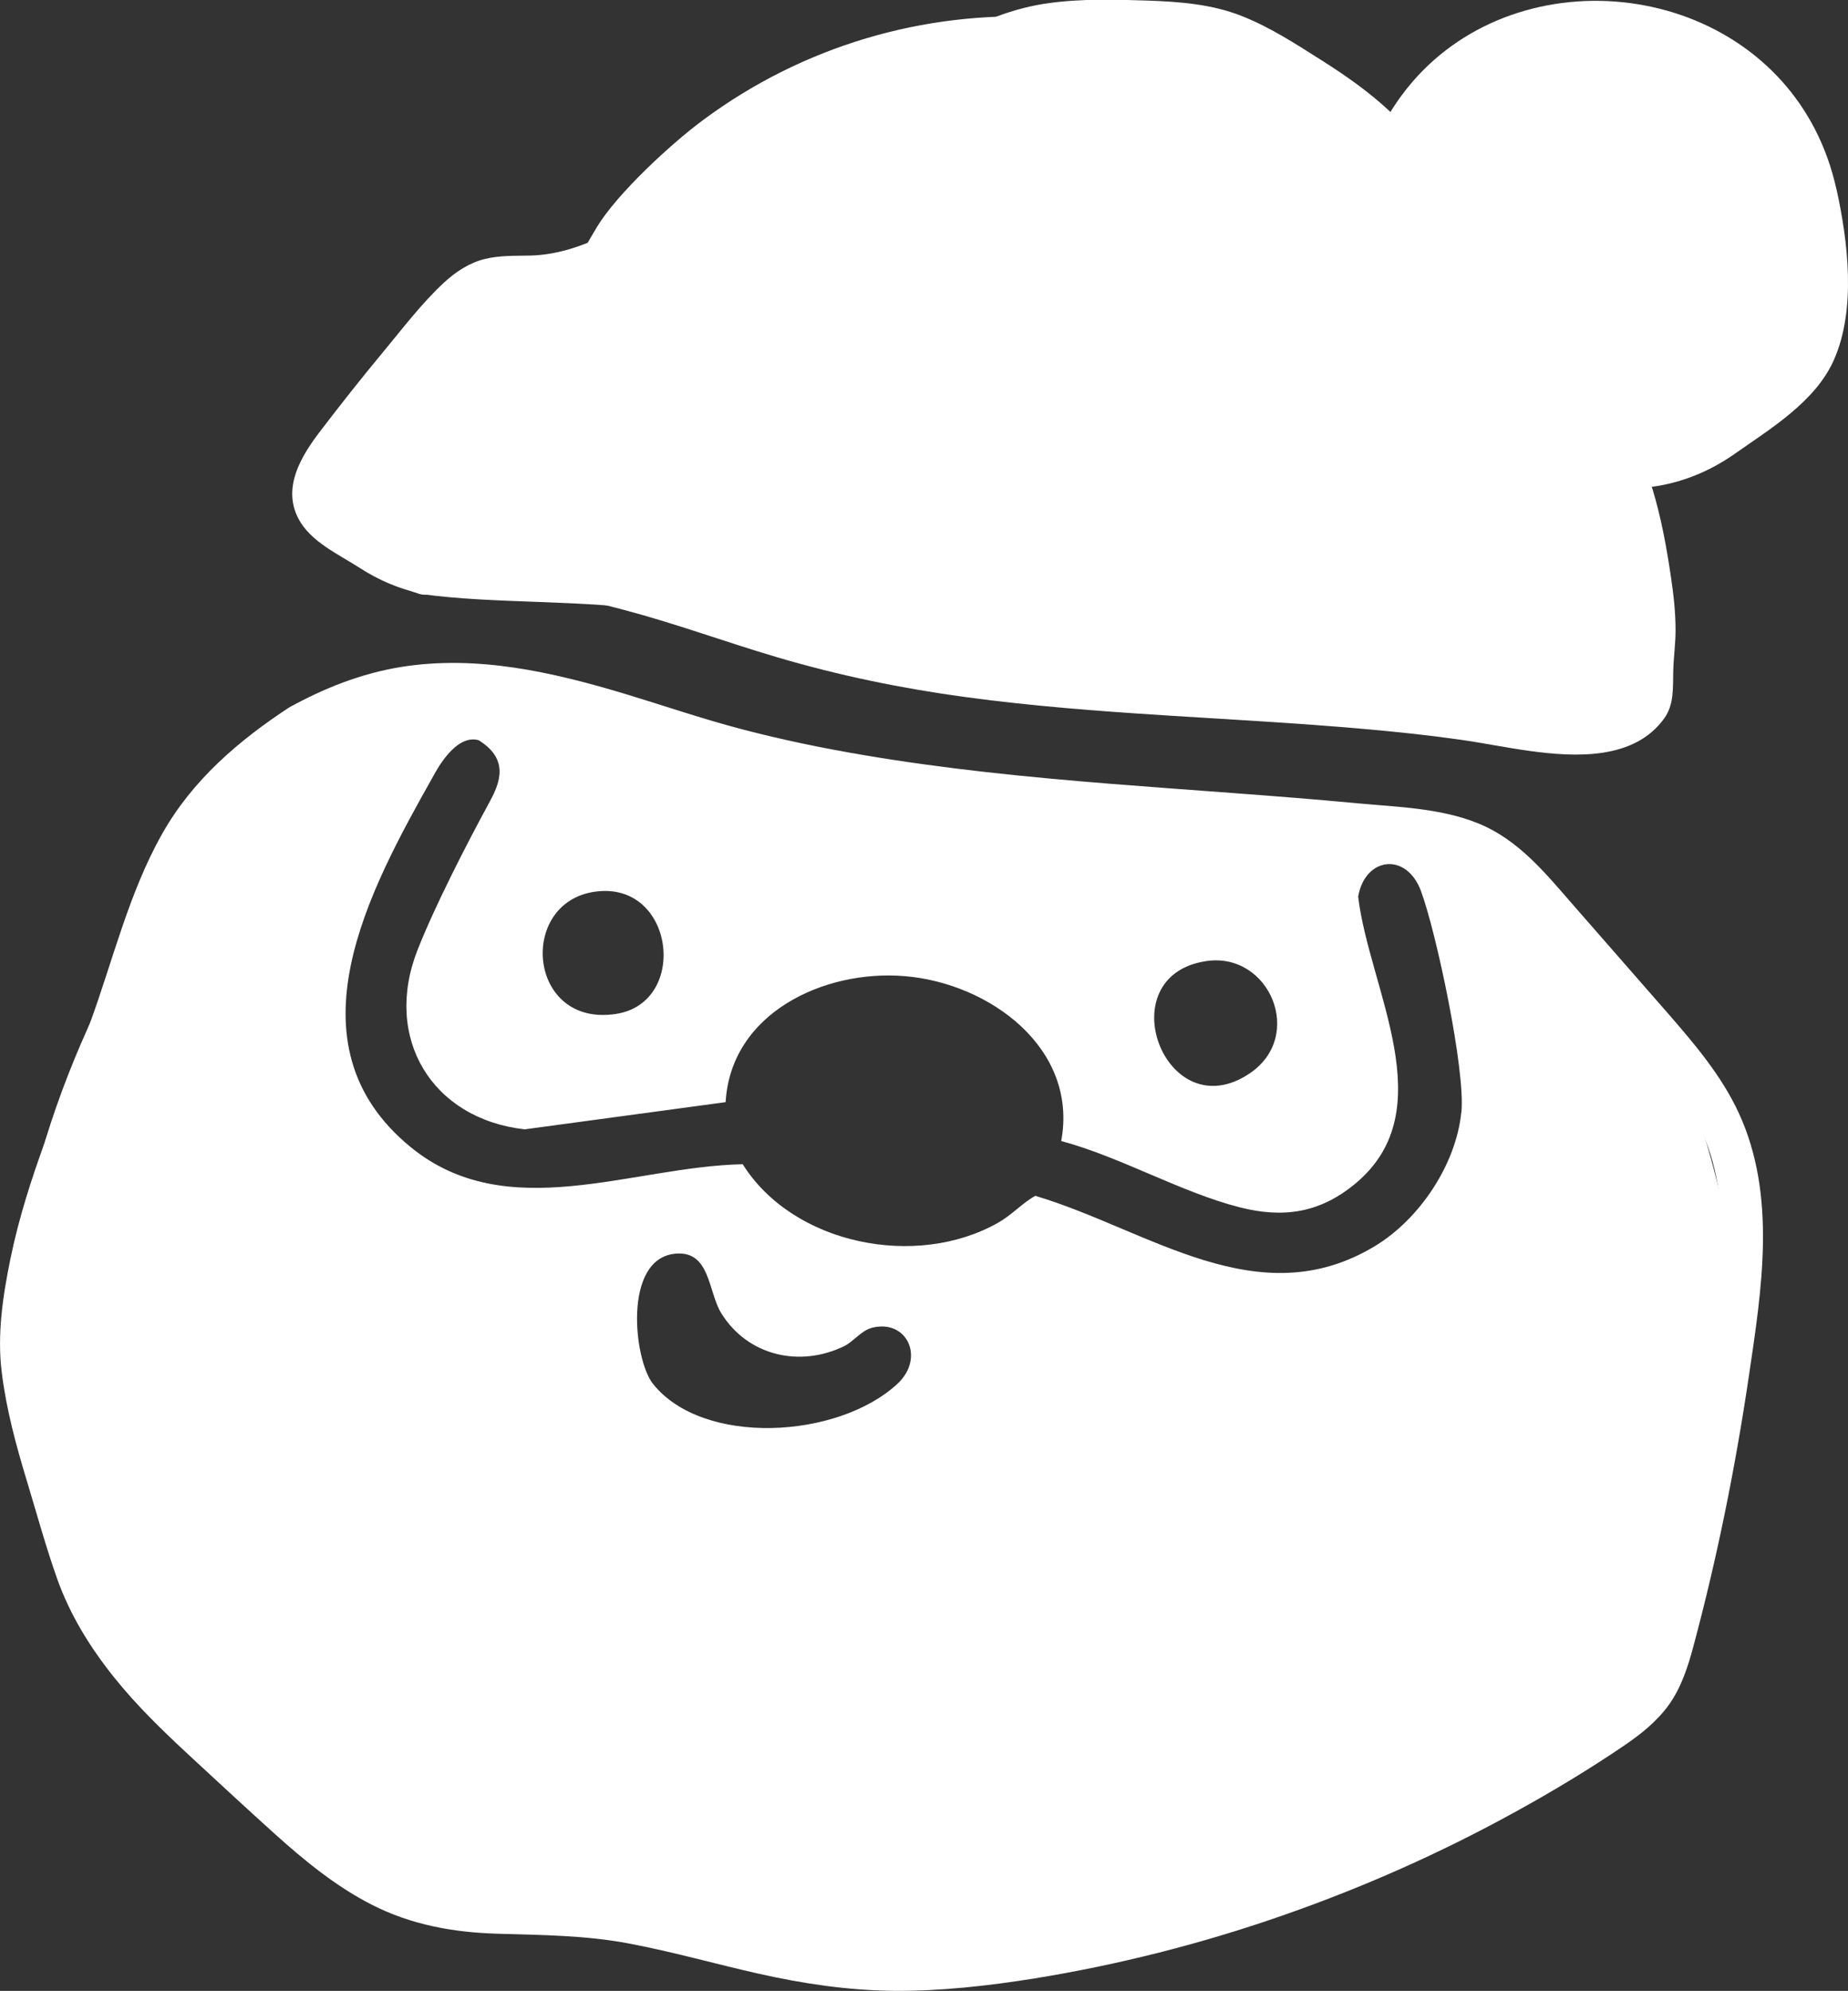
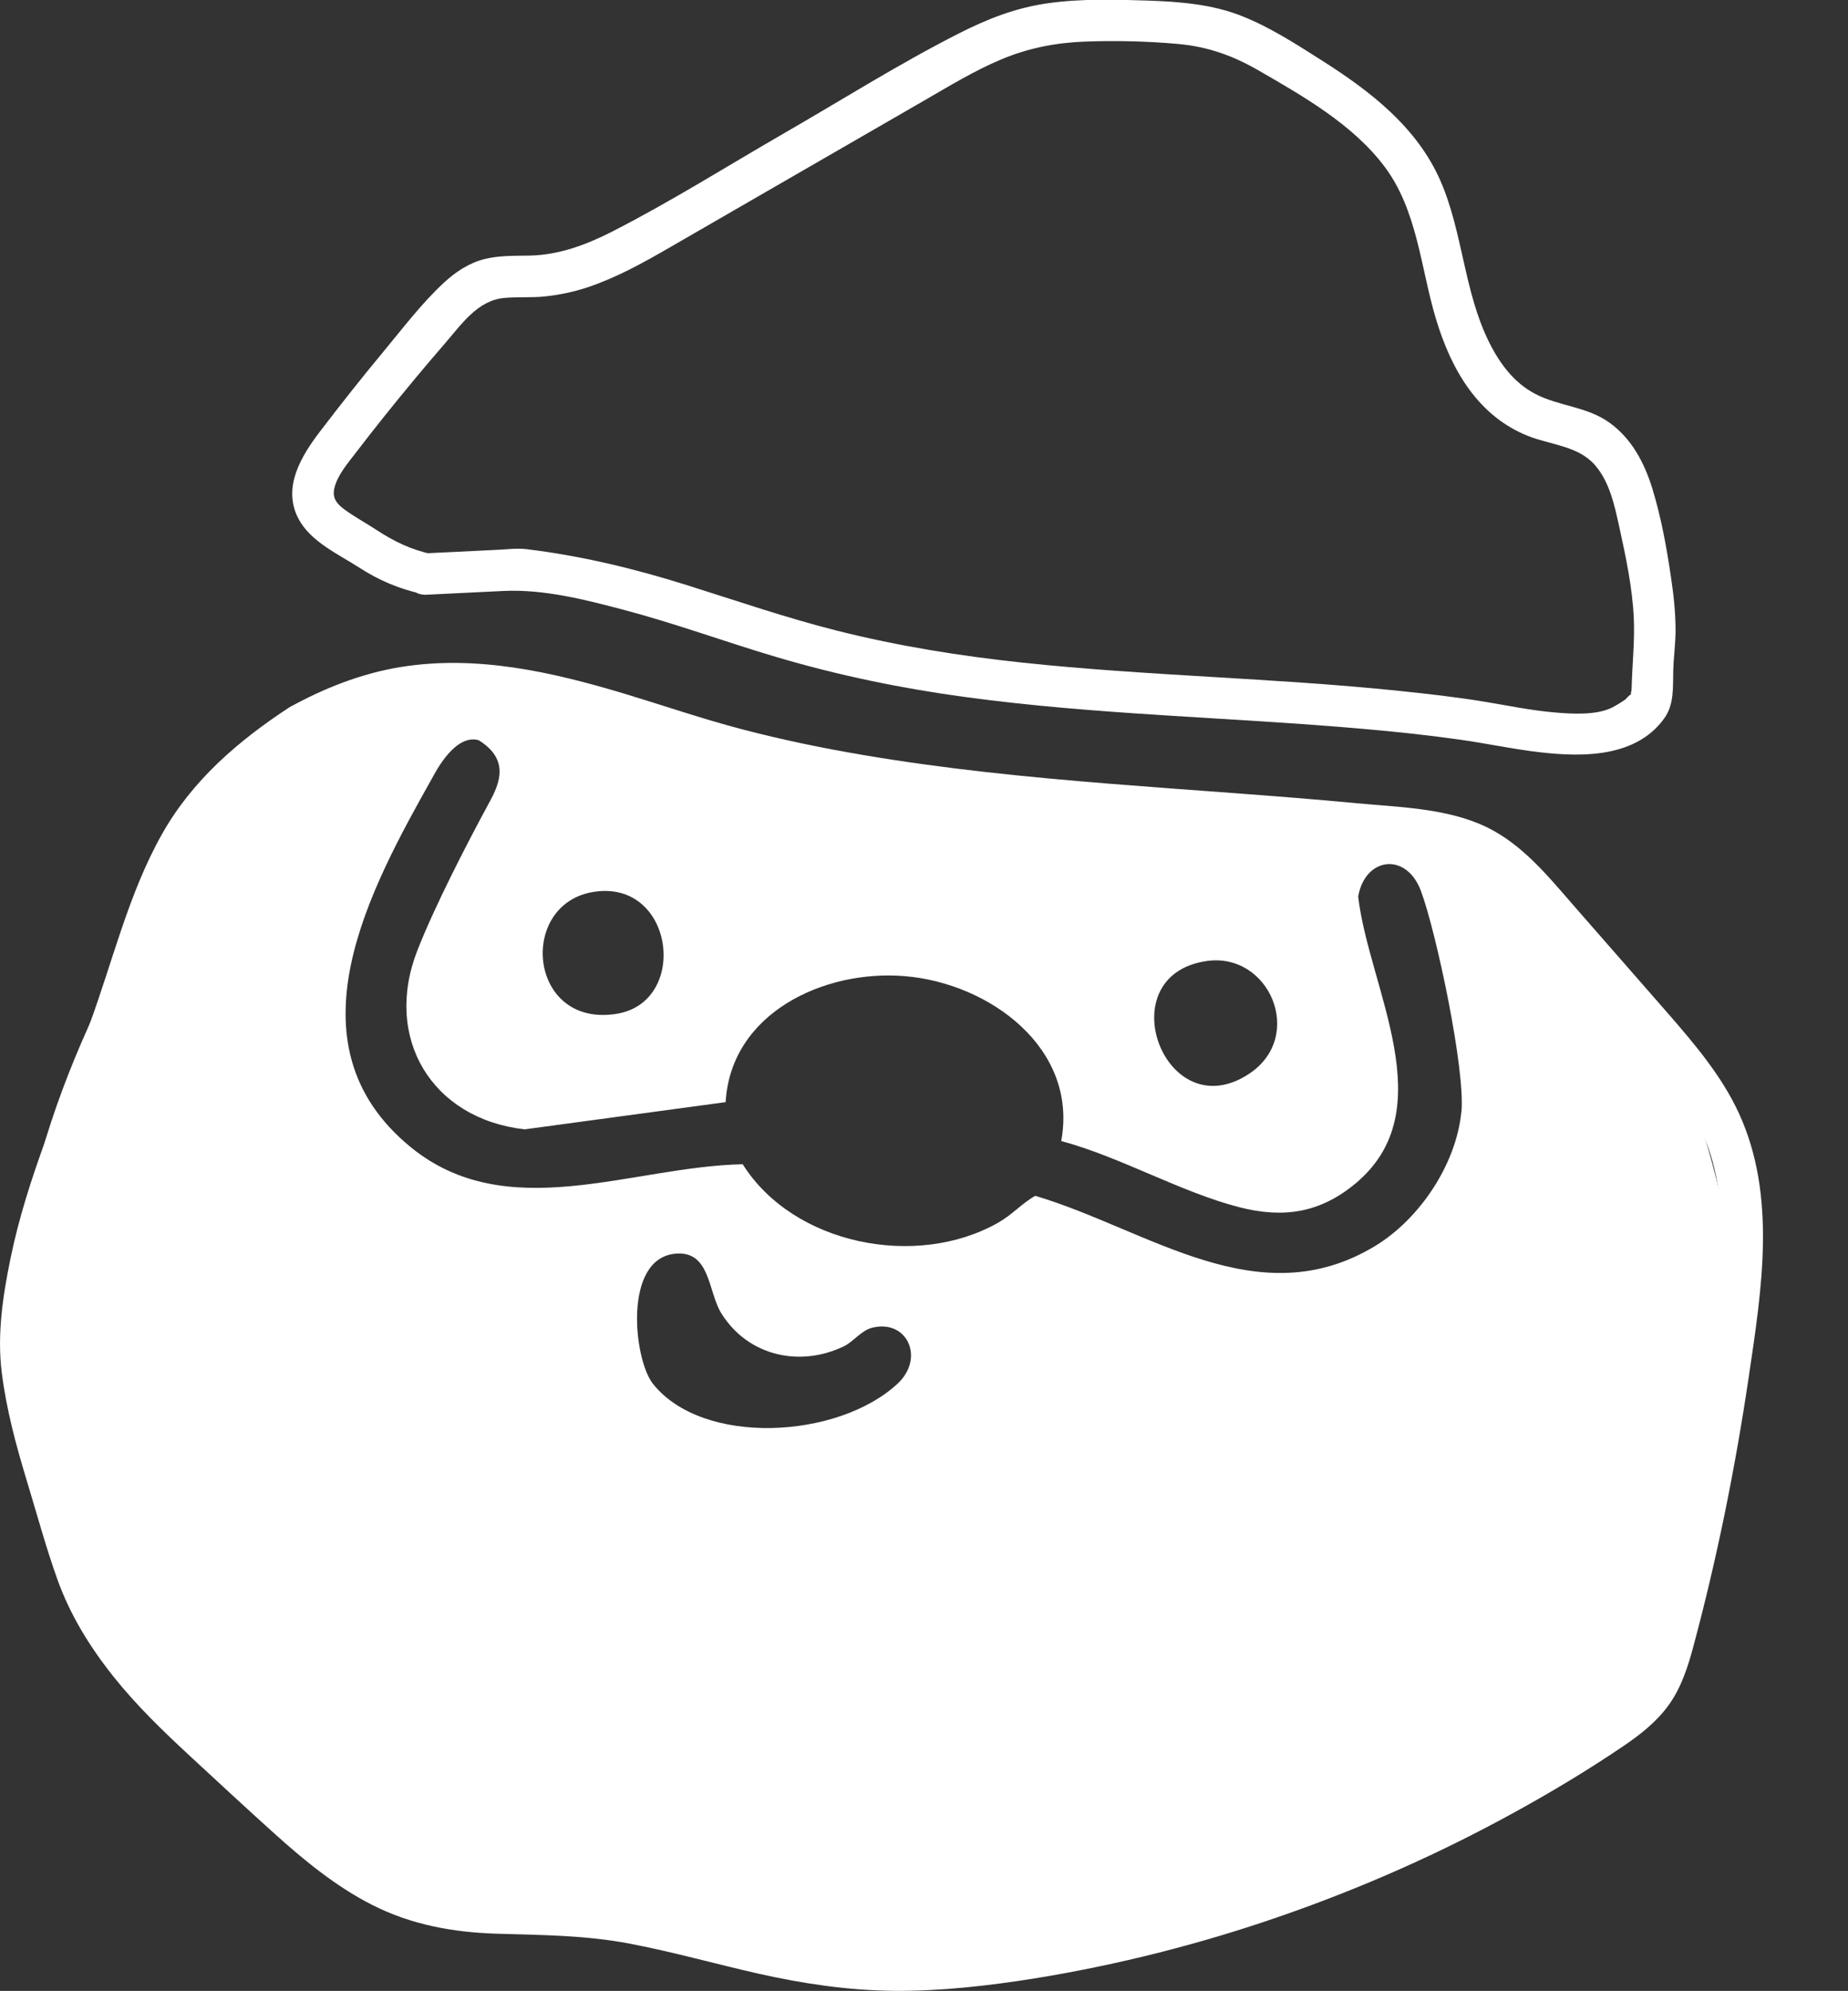
<svg xmlns="http://www.w3.org/2000/svg" id="Warstwa_2" viewBox="0 0 223.04 240.16">
  <rect x="0" y="0" width="223.04" height="240.16" fill="#333333" stroke="none" />
  <defs>
    <style>      .cls-1 {        fill: #fff;      }    </style>
  </defs>
  <g id="OBJECTS">
    <g>
-       <path class="cls-1" d="M221.64,22.81c-2.32-10.49-9.39-17.46-17.86-20.67-9.08-3.44-19.75-2.57-27.9,2.93-1.94,1.31-3.74,2.88-5.34,4.72-2.08,2.4-3.83,5.24-5.11,8.55C142.97-1.91,109.16-3.59,84.79,14.53c-3.84,2.85-10.27,8.79-12.73,12.83-.62,1.01-3.45,5.88-5.58,10.31-4.8-.48-9.61,2.06-11.52,6.52-1.31,3.06-3.5,17.85-3.07,21.08.59,4.42-5.4,5.35-1.16,6.37,9.13,1.29,19.66.59,29.55,2.2,34.01,5.56,70.72,9.74,102.17,13.53,3.65-.28,6.9,1.55,8.33-1.74,1-2.29,3.38-17.27,3.2-19.82-.19-2.77-1.83-5.86-4-7.82l8.34.85c4.1-.35,7.82-1.83,11.04-4.09,4.34-3.05,9.73-6.29,11.97-11.31,2.73-6.15,1.7-14.36.32-20.63Z" />
      <path class="cls-1" d="M201.4,129.05c-2.86-5.73-19.06-21.65-23.24-26.22l-119.19-18.57c-2.94-1.22-11.72-1.87-14.47-1.25-.46.1-7.53,4.8-7.89,5.12-3.46,5.72-5.8,2.77-9.38,7.67-11.02,15.08-22.72,36.08-25.05,57.43-4.34,39.73,26.18,74.86,65.71,77.36,12.87-.62,26.72,6.62,39.92,6.97s27.42-2.71,39.99-6.99c22.04-7.5,39.53-11.86,50.18-27.75,12.13-18.1,14.68-42.96,7.89-65.23-1.22-4.01-2.52-4.61-4.48-8.53ZM145.61,115.93c7.6-1.11,11.94,9.06,5.19,13.57-10.17,6.81-17.18-11.81-5.19-13.57ZM71.75,107.57c9.65-1.42,11.45,13.34,2.64,14.73-10.67,1.69-11.96-13.36-2.64-14.73ZM108.32,166.92c-7.21,6.68-23.51,7.55-29.51.01-2.33-2.92-3.64-15.09,2.68-15.7,4.27-.41,3.94,4.59,5.58,7.21,3.2,5.13,9.49,6.55,14.84,3.93,1.1-.54,2.06-1.9,3.39-2.22,4.19-1.02,6.36,3.67,3.02,6.77ZM176.37,134.17c-.64,6.31-5.03,12.86-10.37,16.11-14.14,8.59-27.36-1.96-41.05-6.03-1.65.93-2.75,2.26-4.48,3.24-9.85,5.6-24.72,2.67-30.83-7.05-13.42.27-28.44,7.46-40.09-2.08-15.2-12.44-4.94-31.07,2.71-44.68.34-.6,2.68-5.19,5.51-4.39,3.71,2.3,2.59,5.12,1.3,7.48-2.76,5.07-6.59,12.53-8.67,17.81-4.2,10.65,1.74,20.4,12.93,21.65l24.25-3.28c.62-10.76,11.9-16.01,21.61-15.2,10.22.84,20.97,8.69,18.89,19.89,7.16,1.92,14.44,6.18,21.52,7.99,5.29,1.35,9.71.7,14-2.87,10.66-8.88,1.64-23.46.32-34.6.83-4.79,5.82-5.41,7.58-.68,1.86,5.01,5.39,21.68,4.88,26.69Z" />
      <path class="cls-1" d="M34.93,85.32c-6.16,4.03-11.73,8.81-15.38,15.3-4.04,7.17-5.94,15.33-8.76,22.99-3.43,9.32-7.53,18.46-9.53,28.23-.92,4.48-1.62,9.14-1.05,13.7.55,4.45,1.72,8.78,3.02,13.06,1.19,3.92,2.28,7.93,3.65,11.79,1.55,4.39,3.97,8.29,6.86,11.91,2.75,3.44,5.93,6.51,9.16,9.5,3.42,3.16,6.84,6.34,10.3,9.45,3.57,3.21,7.36,6.31,11.65,8.5,4.78,2.44,9.84,3.35,15.17,3.51s10.64.18,15.95,1.19,10.38,2.46,15.58,3.63c5.38,1.21,10.83,2.02,16.36,2.07s11.36-.6,16.97-1.5c10.11-1.64,20.08-4.17,29.75-7.53,9.75-3.38,19.23-7.58,28.26-12.56,4.44-2.44,8.8-5.06,12.99-7.9,2.07-1.4,4.03-2.93,5.51-4.97,1.52-2.1,2.34-4.65,3-7.13,2.87-10.69,5.06-21.58,6.68-32.52,1.55-10.49,3.4-21.8-1.22-31.8-2.09-4.52-5.39-8.38-8.63-12.1-3.77-4.32-7.54-8.63-11.32-12.94-3.38-3.87-6.62-7.91-11.52-9.89-4.54-1.84-9.72-1.96-14.54-2.41-19.91-1.88-39.99-2.47-59.75-5.84-4.9-.83-9.77-1.84-14.57-3.1s-9.39-2.84-14.09-4.26c-8.79-2.64-17.86-4.72-27.06-3.24-4.74.77-9.26,2.55-13.45,4.87-2.82,1.56-.3,5.88,2.52,4.32,3.95-2.18,8.19-3.79,12.68-4.43,4.02-.57,8.18-.34,12.17.35,9.27,1.61,18.03,5.21,27.12,7.52,18.87,4.79,38.49,6.01,57.84,7.45,4.77.36,9.54.72,14.3,1.14s9.33.52,13.71,1.82c4.63,1.37,7.55,5.18,10.6,8.67,3.64,4.16,7.27,8.32,10.91,12.47,3.1,3.54,6.25,7.1,8.37,11.34s2.73,9.3,2.62,14.14c-.12,5.13-.87,10.24-1.63,15.3-.79,5.25-1.72,10.48-2.78,15.68-1.08,5.27-2.3,10.51-3.68,15.71-.59,2.22-1.19,4.6-2.67,6.42-1.37,1.69-3.28,2.87-5.08,4.05-8.27,5.41-17,10.13-26.05,14.1-8.92,3.91-18.19,7.04-27.64,9.41-10.03,2.52-20.44,4.51-30.82,4.36s-20.2-3.64-30.35-5.55c-5.28-1-10.5-1.2-15.86-1.3-4.91-.09-9.61-.66-14.02-2.95-3.98-2.06-7.46-4.91-10.77-7.91-3.3-2.99-6.57-6.02-9.85-9.04-6.1-5.62-12.39-11.81-15.06-19.88-1.25-3.78-2.37-7.62-3.52-11.43-1.17-3.88-2.35-7.85-2.82-11.89-.51-4.3.18-8.67,1.1-12.87,1.02-4.69,2.51-9.26,4.17-13.76,1.65-4.49,3.45-8.93,5.11-13.42,1.58-4.28,2.89-8.64,4.4-12.94,2.09-5.95,4.75-11.57,9.18-16,2.51-2.52,5.37-4.63,8.34-6.57,2.68-1.76.18-6.09-2.52-4.32h0Z" />
      <g>
-         <path class="cls-1" d="M51.49,69.27c-4.88-1.05-5.92-2.46-10.2-5.02-1.34-.8-2.71-1.77-3.27-3.23-.91-2.38.68-4.92,2.22-6.94,4.22-5.56,8.64-10.97,13.25-16.2,1.37-1.55,2.83-3.14,4.76-3.89,2.08-.8,4.39-.51,6.61-.64,5.36-.31,10.22-3.06,14.87-5.74,10.58-6.11,21.16-12.21,31.75-18.32,4.24-2.45,8.57-4.93,13.34-6.02,4-.91,8.16-.8,12.26-.69,3.67.1,7.4.21,10.88,1.36,2.81.93,5.35,2.49,7.87,4.04,5.58,3.44,11.37,7.11,14.66,12.77,2.81,4.84,3.45,10.58,4.9,15.98,1.45,5.4,4.18,11.02,9.29,13.3,2.59,1.15,5.59,1.34,7.95,2.91,3.41,2.26,4.51,6.67,5.35,10.67,1.06,5.06,2.13,10.21,1.59,15.35-.55,5.14,1.02,5.84-3.46,8.43-4.54,2.63-13.61.27-18.8-.47-24.95-3.57-50.59-2.11-75.11-7.93-15.48-3.68-23.39-8.35-39.19-10.26l-11.53.56Z" />
        <path class="cls-1" d="M52.15,66.86c-2.58-.58-4.54-1.51-6.75-2.96-1.24-.81-2.57-1.53-3.77-2.4-.95-.69-1.57-1.4-1.27-2.63.39-1.6,1.64-3.02,2.62-4.3,1.12-1.47,2.26-2.92,3.42-4.37,2.38-2.97,4.81-5.9,7.31-8.78,1.96-2.26,3.92-5.19,7.15-5.48,1.63-.15,3.26-.01,4.89-.18,1.8-.19,3.56-.56,5.28-1.14,3.39-1.15,6.53-2.88,9.61-4.66,3.42-1.97,6.83-3.94,10.24-5.91,6.86-3.96,13.73-7.92,20.59-11.88,3.07-1.77,6.12-3.64,9.39-5.01s6.58-2.01,10.07-2.14c3.71-.14,7.52-.05,11.22.28s6.7,1.44,9.77,3.21c5.36,3.09,11.3,6.48,15.11,11.49,4.05,5.32,4.41,12.24,6.27,18.44s5.1,11.74,11.1,14.14c2.69,1.08,6.04,1.19,8.07,3.49,1.79,2.02,2.4,4.91,2.96,7.47.8,3.64,1.59,7.33,1.76,11.06.12,2.76-.19,5.54-.26,8.3,0,.2-.03.4-.03.59,0,.54-.19-.42-.01.03.05.13-.32.69.03.03-.08.16-.17.3-.27.45.39-.56-.5.39-.46.36-.3.23-1.08.71-1.58.97-1.88.96-4.79.81-7.1.6-2.72-.24-5.39-.79-8.08-1.24-3.53-.59-7.1-.99-10.66-1.36-15.09-1.56-30.29-1.79-45.38-3.4-7.53-.8-15.01-2-22.36-3.85-6.15-1.55-12.13-3.61-18.17-5.51-6.33-1.99-12.77-3.54-19.37-4.33-1.11-.13-2.28.03-3.39.08l-5.7.28c-.97.05-1.94.09-2.92.14-3.2.16-3.22,5.16,0,5s6.16-.3,9.24-.45c4.92-.24,9.88,1.04,14.62,2.29,6.21,1.64,12.25,3.87,18.41,5.69,7.47,2.21,15.09,3.78,22.81,4.82,15.9,2.16,31.95,2.42,47.92,3.83,3.91.34,7.82.75,11.7,1.3,2.83.4,5.63.98,8.47,1.37,5.43.74,12.57,1.13,16.21-3.93,1.23-1.71,1.03-3.76,1.09-5.75.04-1.63.28-3.25.28-4.88,0-2.16-.24-4.31-.56-6.44-.52-3.54-1.18-7.18-2.23-10.61-.96-3.13-2.51-6.1-5.24-8.03s-6.05-1.94-8.9-3.43c-2.56-1.33-4.28-3.65-5.55-6.19-3.08-6.14-3.17-13.31-5.93-19.59-2.85-6.46-8.51-10.79-14.32-14.47-3.09-1.96-6.2-3.98-9.61-5.33-3.62-1.44-7.56-1.74-11.42-1.87s-8-.24-11.98.32-7.38,1.93-10.79,3.66c-7.14,3.62-13.98,7.94-20.92,11.94s-13.77,8.31-20.9,11.95c-3.1,1.58-6.39,2.81-9.9,2.89-1.85.04-3.73-.03-5.54.43s-3.44,1.53-4.83,2.81c-2.74,2.53-5.07,5.63-7.45,8.49-2.57,3.09-5.06,6.25-7.5,9.44-2.28,2.98-4.62,6.77-2.65,10.55,1.47,2.81,4.84,4.3,7.4,5.95,2.3,1.49,4.73,2.52,7.42,3.12,3.13.7,4.47-4.12,1.33-4.82Z" />
      </g>
    </g>
  </g>
</svg>